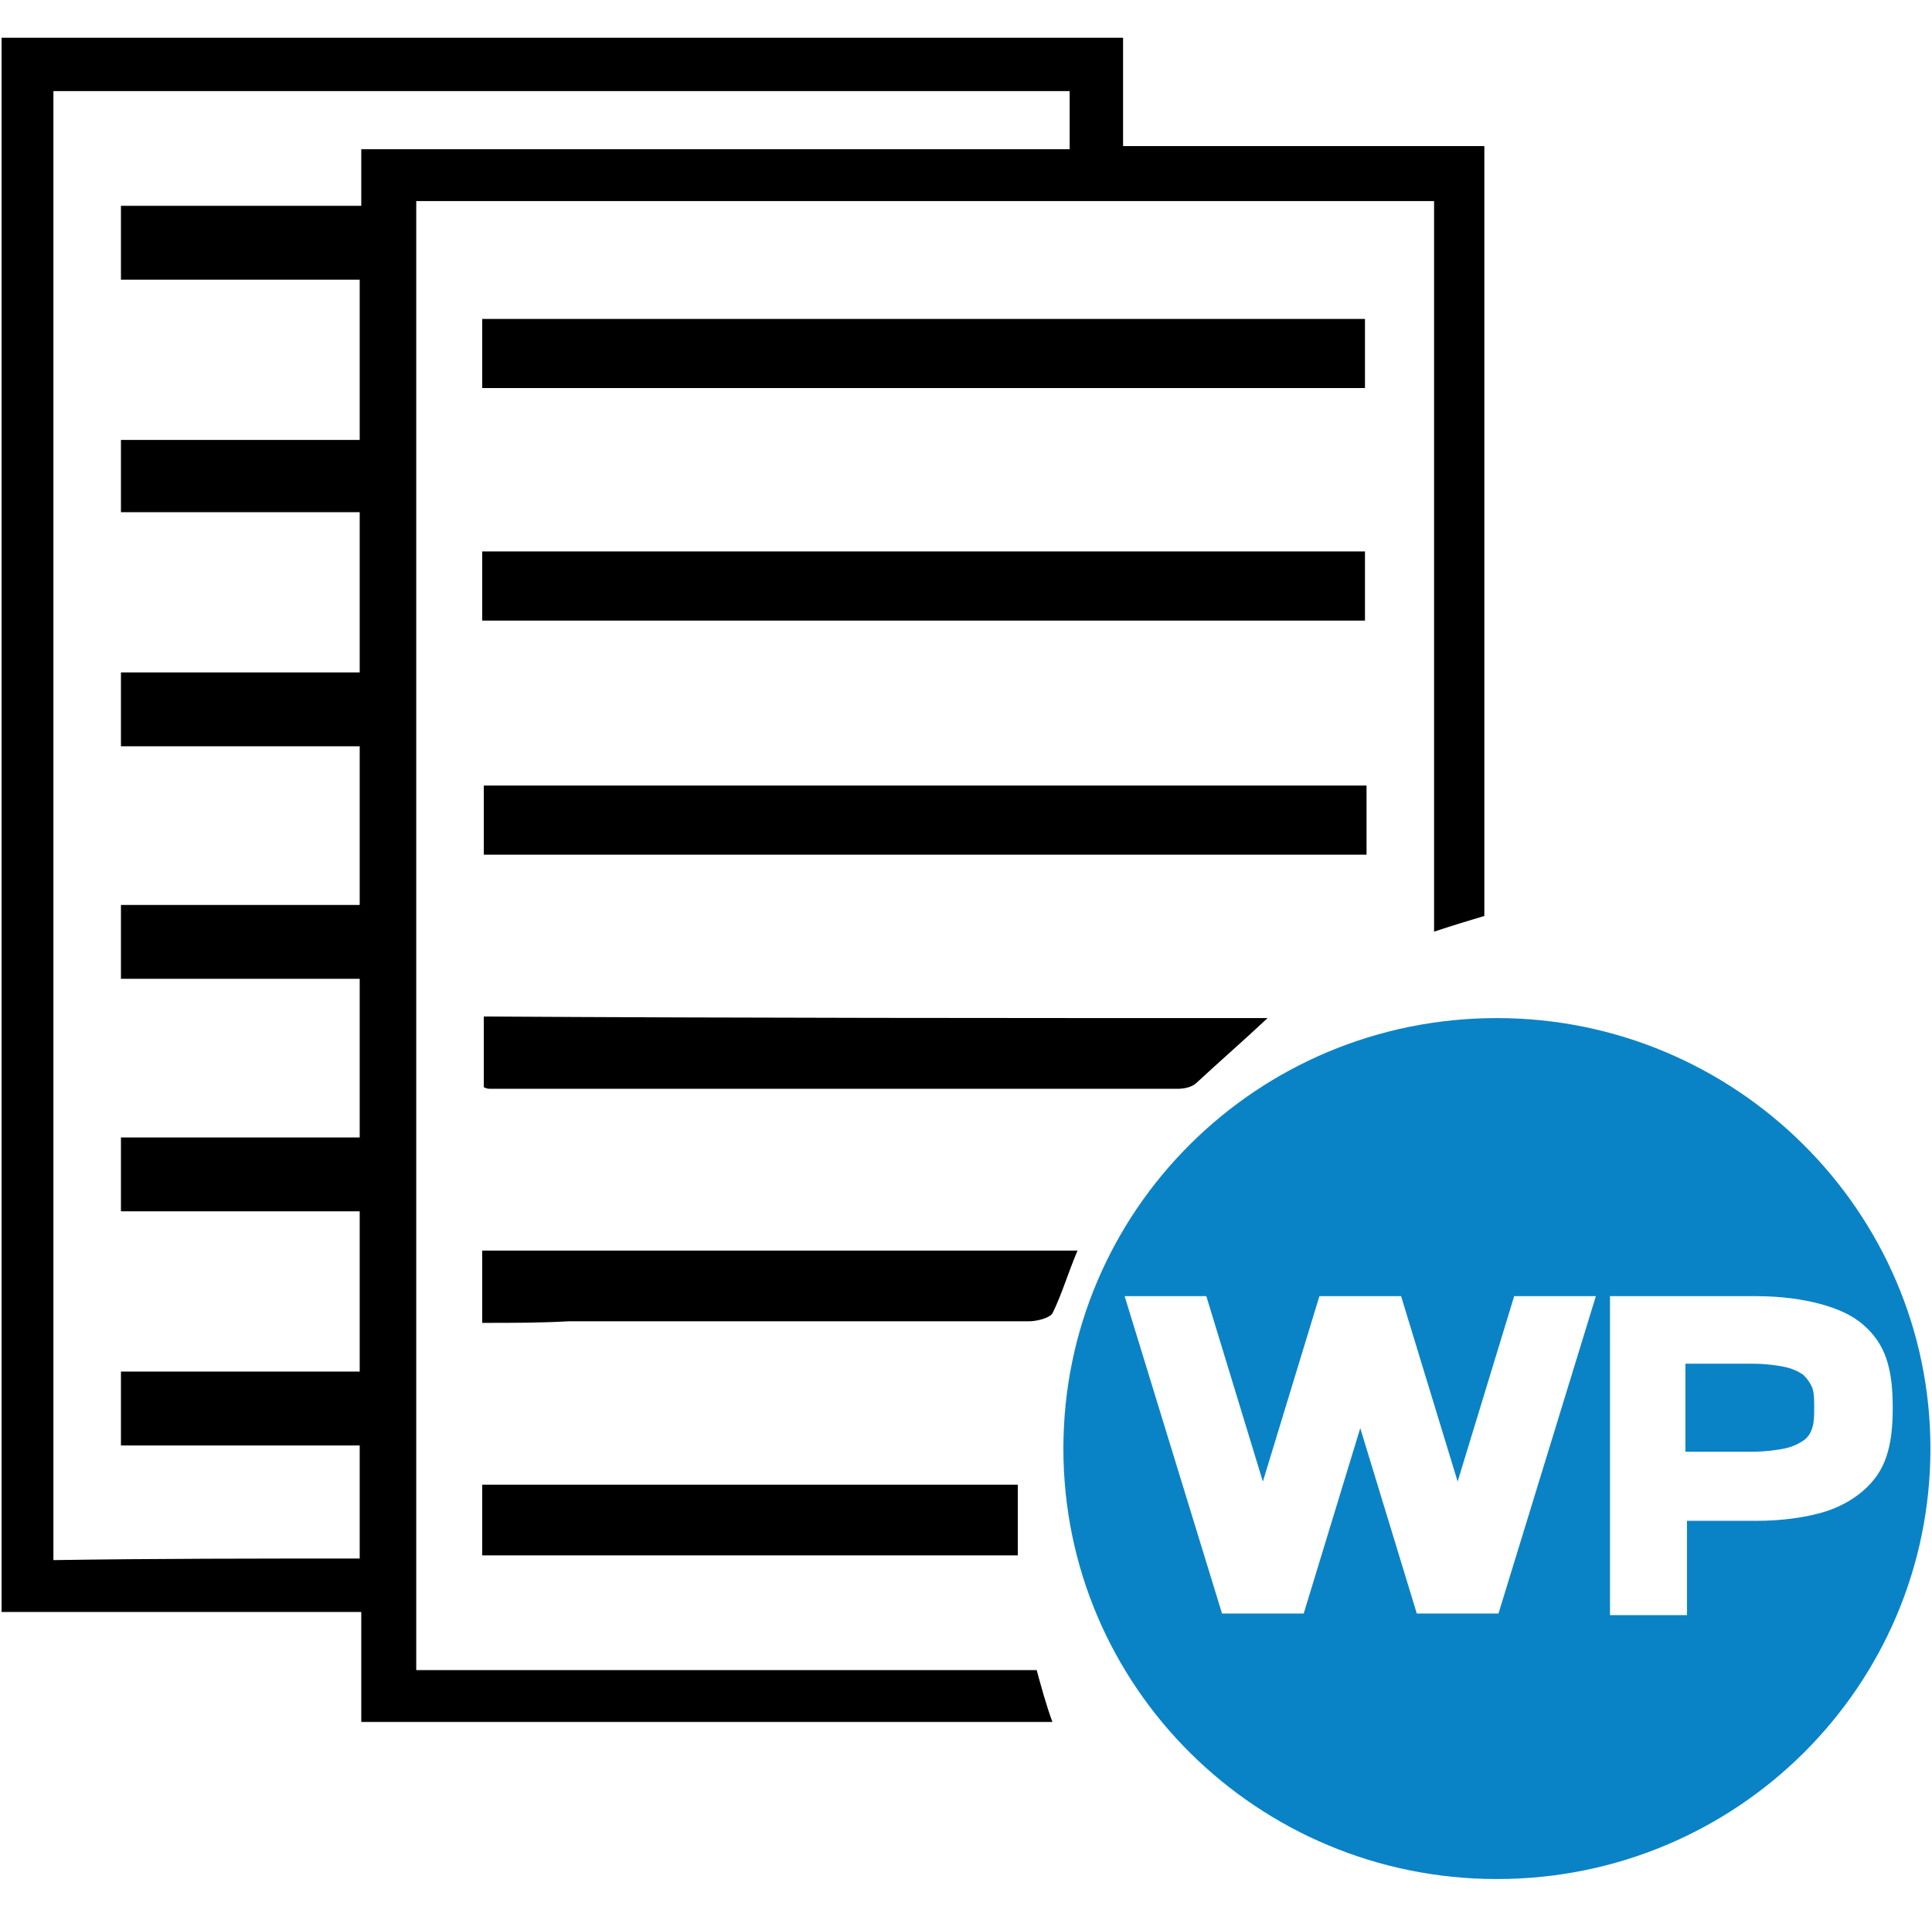
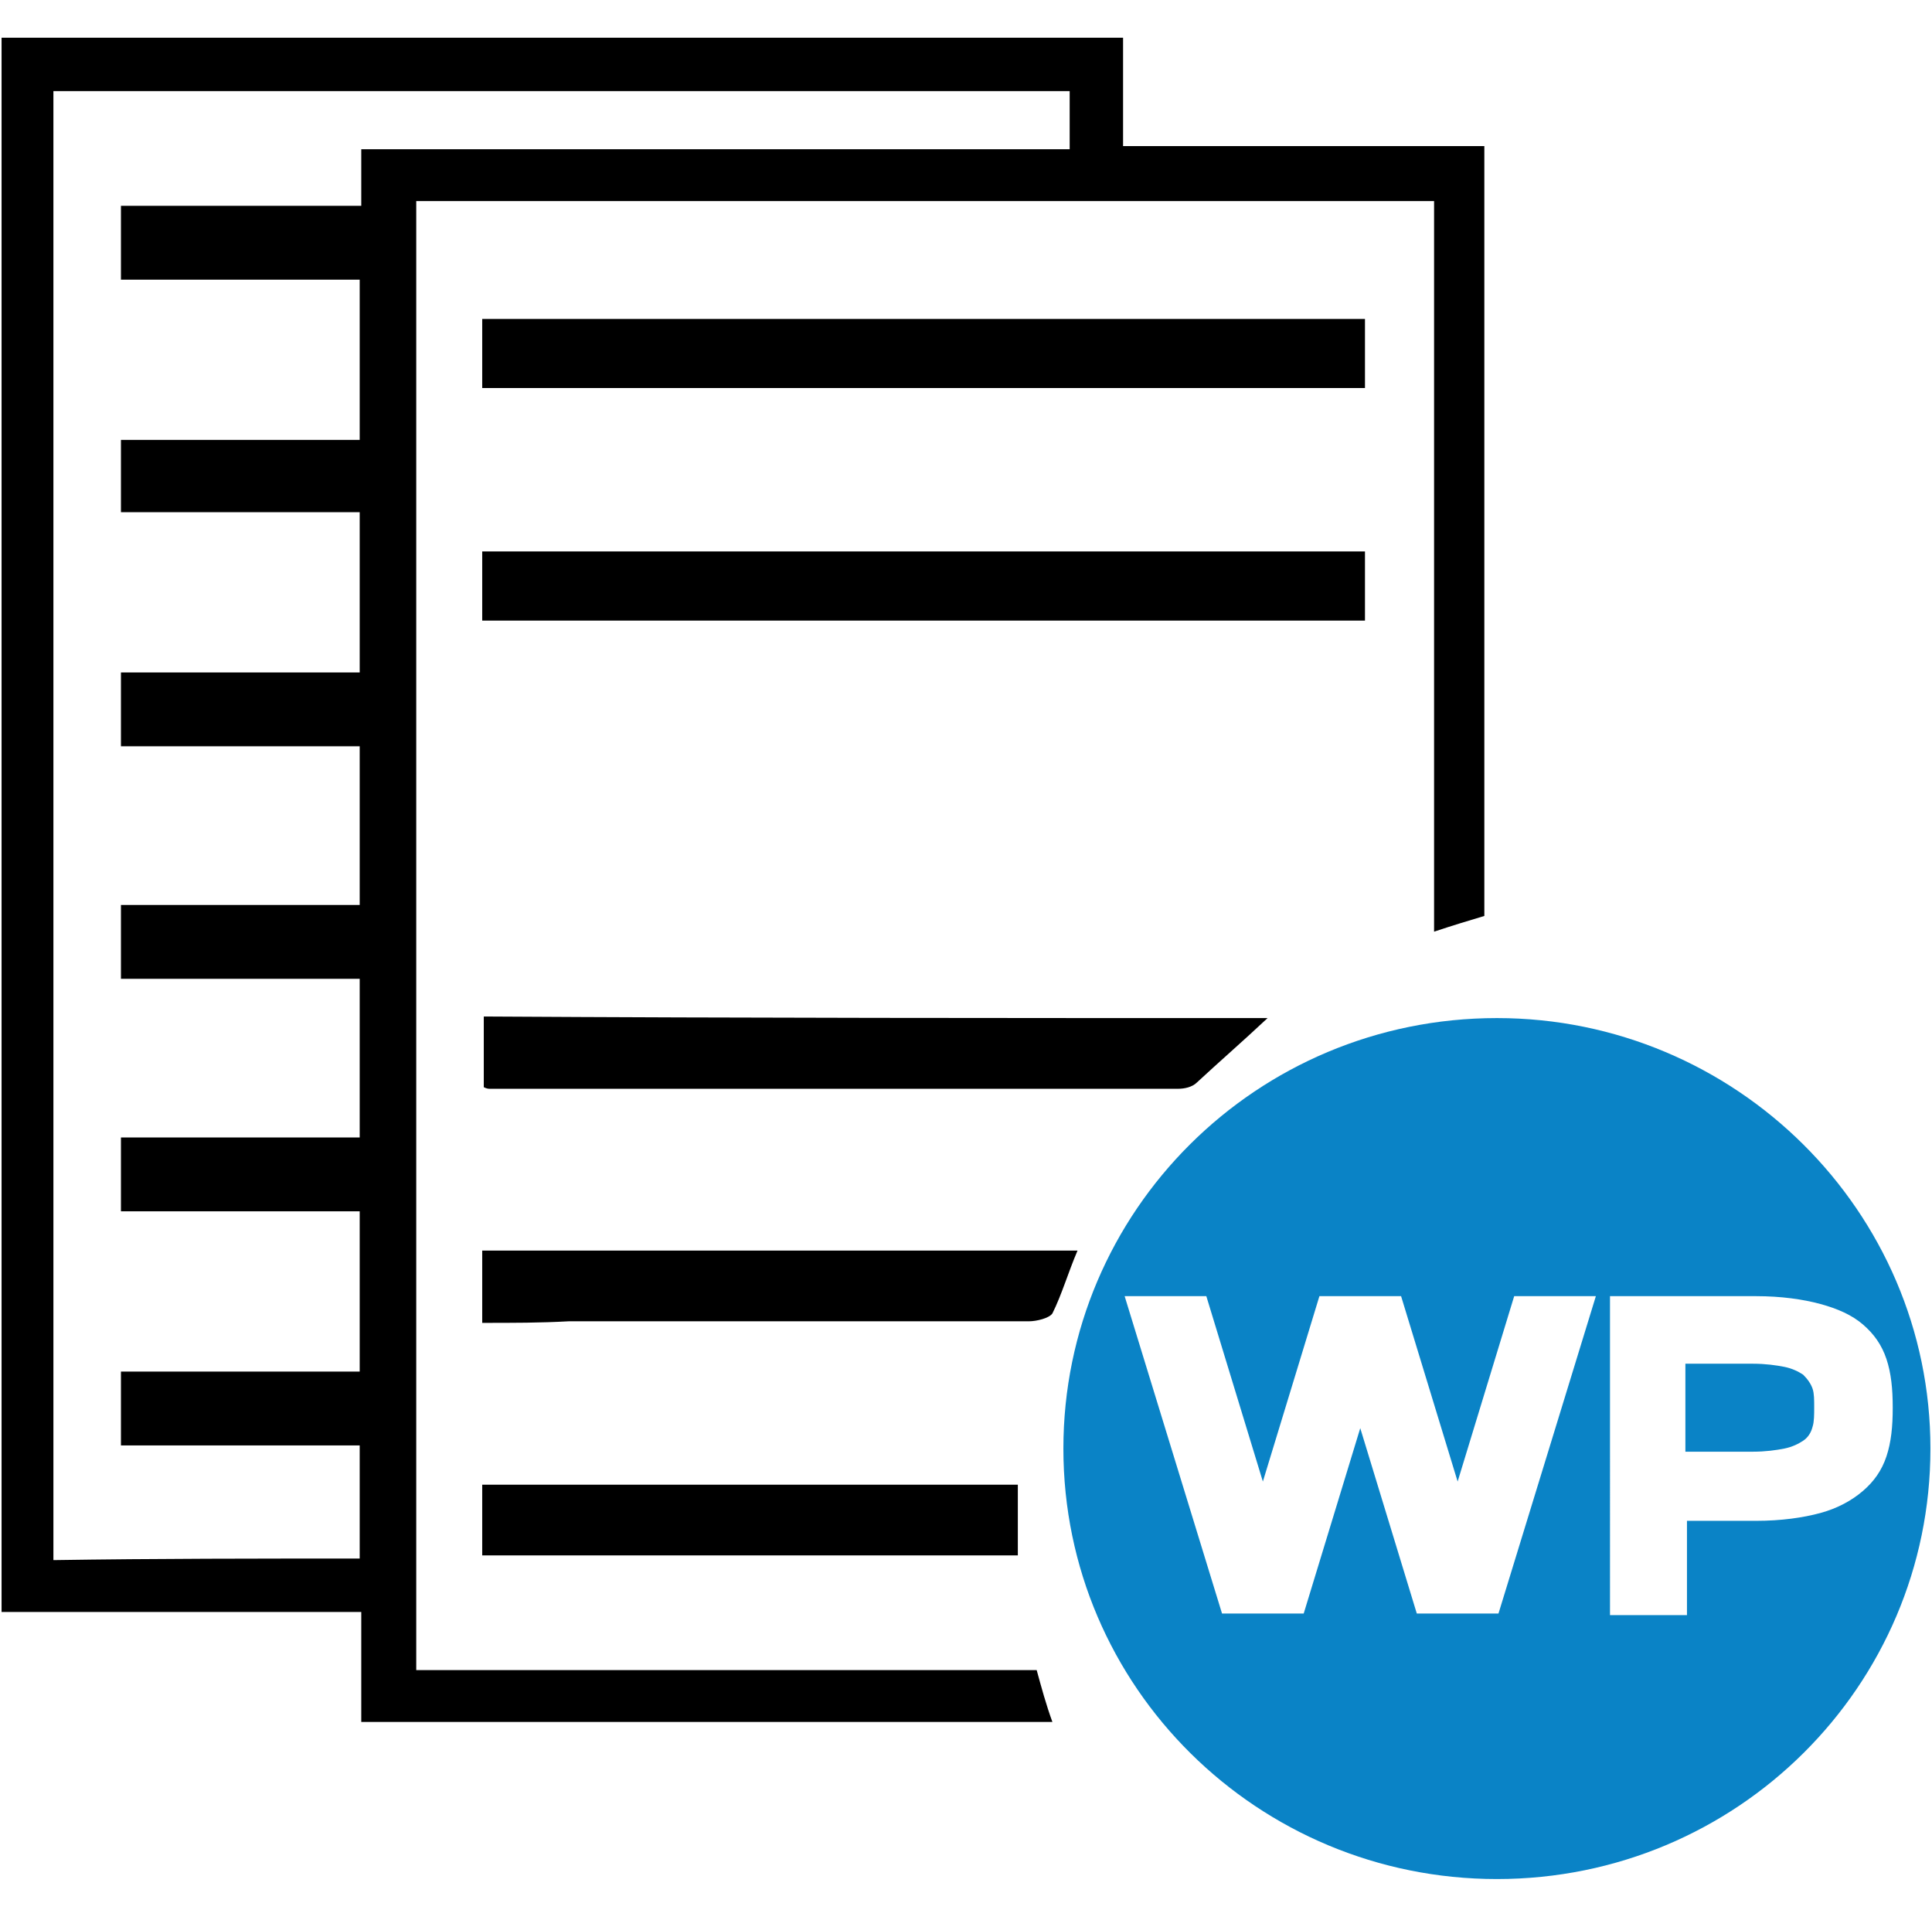
<svg xmlns="http://www.w3.org/2000/svg" version="1.1" id="Layer_1" x="0px" y="0px" viewBox="0 0 123 122" style="enable-background:new 0 0 123 122;" xml:space="preserve">
  <style type="text/css">
	.st0{fill:#0A83C6;stroke:#FFFDFD;stroke-width:1.084;stroke-miterlimit:10;}
	.st1{fill:#0A83C6;}
	.st2{fill:none;}
	.st3{fill:none;stroke:#000000;stroke-width:3.325;stroke-miterlimit:10;}
	.st4{fill:#0F82C5;}
	.st5{fill:none;stroke:#000000;stroke-width:2.5;stroke-miterlimit:10;}
	.st6{fill:none;stroke:#000000;stroke-width:2.107;stroke-miterlimit:10;}
	.st7{fill:none;stroke:#0F88CA;stroke-width:2;stroke-miterlimit:10;}
	.st8{fill:none;stroke:#0F88CA;stroke-width:2.107;stroke-miterlimit:10;}
	.st9{fill:#0F88CA;}
	.st10{fill:none;stroke:#0F88CA;stroke-width:1.054;stroke-miterlimit:10;}
	.st11{fill:none;stroke:#000000;stroke-width:0.527;stroke-miterlimit:10;}
	.st12{fill:none;stroke:#000000;stroke-width:1.054;stroke-miterlimit:10;}
</style>
  <g>
    <g>
      <path d="M91.3,12.8c-21.7,0-43.2,0-64.8,0c0,31.1,0,62.3,0,93.5c13.1,0,26.3,0,39.5,0c0.3,1.1,0.6,2.2,1,3.3c-14.7,0-29.3,0-44,0    c0-2.3,0-4.6,0-7c-7.7,0-15.3,0-22.9,0c0-33.5,0-66.8,0-100.2c23.8,0,47.5,0,71.4,0c0,2.2,0,4.5,0,6.9c7.7,0,15.3,0,23,0    c0,16.4,0,32.7,0,49c-1,0.3-2,0.6-3.2,1C91.3,43.7,91.3,28.3,91.3,12.8z M22.9,99.2c0-2.5,0-4.8,0-7.2c-5.1,0-10.1,0-15.2,0    c0-1.6,0-3.1,0-4.7c5.1,0,10.1,0,15.2,0c0-3.4,0-6.7,0-10.2c-5.1,0-10.2,0-15.2,0c0-1.6,0-3.1,0-4.7c5.1,0,10.2,0,15.2,0    c0-3.4,0-6.7,0-10.1c-5.1,0-10.2,0-15.2,0c0-1.6,0-3.1,0-4.7c5.1,0,10.2,0,15.2,0c0-3.4,0-6.7,0-10.1c-5.1,0-10.2,0-15.2,0    c0-1.6,0-3.1,0-4.7c5.1,0,10.1,0,15.2,0c0-3.4,0-6.7,0-10.2c-5.1,0-10.2,0-15.2,0c0-1.6,0-3,0-4.6c5.1,0,10.2,0,15.2,0    c0-3.5,0-6.8,0-10.2c-5.1,0-10.2,0-15.2,0c0-1.6,0-3.1,0-4.7c5.1,0,10.1,0,15.3,0c0-1.2,0-2.3,0-3.6c15.1,0,30.1,0,45.1,0    c0-1.3,0-2.5,0-3.7c-21.6,0-43.1,0-64.7,0c0,31.2,0,62.3,0,93.5C9.9,99.2,16.4,99.2,22.9,99.2z" />
      <path d="M30.7,24.7c0-1.5,0-2.9,0-4.4c18.7,0,37.4,0,56.2,0c0,1.4,0,2.8,0,4.4C68.3,24.7,49.6,24.7,30.7,24.7z" />
-       <path d="M87,50c0,1.5,0,2.9,0,4.4c-18.7,0-37.4,0-56.2,0c0-1.5,0-2.9,0-4.4C49.5,50,68.2,50,87,50z" />
      <path d="M30.7,39.5c0-1.5,0-2.9,0-4.4c18.7,0,37.4,0,56.2,0c0,1.4,0,2.8,0,4.4C68.2,39.5,49.6,39.5,30.7,39.5z" />
      <path d="M80.7,64.8c-1.6,1.5-3.1,2.8-4.5,4.1c-0.3,0.3-0.8,0.4-1.2,0.4c-14.6,0-29.2,0-43.8,0c-0.1,0-0.2,0-0.4-0.1    c0-1.4,0-2.9,0-4.5C47.4,64.8,64,64.8,80.7,64.8z" />
      <path d="M30.7,84.2c0-1.6,0-3.1,0-4.6c12.6,0,25.2,0,37.9,0c-0.6,1.4-1,2.8-1.6,4c-0.2,0.3-1,0.5-1.5,0.5c-9.8,0-19.6,0-29.3,0    C34.4,84.2,32.7,84.2,30.7,84.2z" />
      <path d="M64.8,99c-11.4,0-22.7,0-34.1,0c0-1.5,0-2.9,0-4.5c11.4,0,22.7,0,34.1,0C64.8,96,64.8,97.4,64.8,99z" />
    </g>
    <path class="st1" d="M115.4,88.4c-0.1-0.3-0.3-0.6-0.6-0.9c-0.3-0.2-0.7-0.4-1.2-0.5s-1.2-0.2-2-0.2h-4.3v5.6h4.3   c0.8,0,1.5-0.1,2-0.2s0.9-0.3,1.2-0.5c0.3-0.2,0.5-0.5,0.6-0.9c0.1-0.3,0.1-0.8,0.1-1.2C115.5,89.2,115.5,88.8,115.4,88.4z    M115.4,88.4c-0.1-0.3-0.3-0.6-0.6-0.9c-0.3-0.2-0.7-0.4-1.2-0.5s-1.2-0.2-2-0.2h-4.3v5.6h4.3c0.8,0,1.5-0.1,2-0.2s0.9-0.3,1.2-0.5   c0.3-0.2,0.5-0.5,0.6-0.9c0.1-0.3,0.1-0.8,0.1-1.2C115.5,89.2,115.5,88.8,115.4,88.4z M115.4,88.4c-0.1-0.3-0.3-0.6-0.6-0.9   c-0.3-0.2-0.7-0.4-1.2-0.5s-1.2-0.2-2-0.2h-4.3v5.6h4.3c0.8,0,1.5-0.1,2-0.2s0.9-0.3,1.2-0.5c0.3-0.2,0.5-0.5,0.6-0.9   c0.1-0.3,0.1-0.8,0.1-1.2C115.5,89.2,115.5,88.8,115.4,88.4z M115.4,88.4c-0.1-0.3-0.3-0.6-0.6-0.9c-0.3-0.2-0.7-0.4-1.2-0.5   s-1.2-0.2-2-0.2h-4.3v5.6h4.3c0.8,0,1.5-0.1,2-0.2s0.9-0.3,1.2-0.5c0.3-0.2,0.5-0.5,0.6-0.9c0.1-0.3,0.1-0.8,0.1-1.2   C115.5,89.2,115.5,88.8,115.4,88.4z M115.4,88.4c-0.1-0.3-0.3-0.6-0.6-0.9c-0.3-0.2-0.7-0.4-1.2-0.5s-1.2-0.2-2-0.2h-4.3v5.6h4.3   c0.8,0,1.5-0.1,2-0.2s0.9-0.3,1.2-0.5c0.3-0.2,0.5-0.5,0.6-0.9c0.1-0.3,0.1-0.8,0.1-1.2C115.5,89.2,115.5,88.8,115.4,88.4z    M115.4,88.4c-0.1-0.3-0.3-0.6-0.6-0.9c-0.3-0.2-0.7-0.4-1.2-0.5s-1.2-0.2-2-0.2h-4.3v5.6h4.3c0.8,0,1.5-0.1,2-0.2s0.9-0.3,1.2-0.5   c0.3-0.2,0.5-0.5,0.6-0.9c0.1-0.3,0.1-0.8,0.1-1.2C115.5,89.2,115.5,88.8,115.4,88.4z M115.4,88.4c-0.1-0.3-0.3-0.6-0.6-0.9   c-0.3-0.2-0.7-0.4-1.2-0.5s-1.2-0.2-2-0.2h-4.3v5.6h4.3c0.8,0,1.5-0.1,2-0.2s0.9-0.3,1.2-0.5c0.3-0.2,0.5-0.5,0.6-0.9   c0.1-0.3,0.1-0.8,0.1-1.2C115.5,89.2,115.5,88.8,115.4,88.4z M115.4,88.4c-0.1-0.3-0.3-0.6-0.6-0.9c-0.3-0.2-0.7-0.4-1.2-0.5   s-1.2-0.2-2-0.2h-4.3v5.6h4.3c0.8,0,1.5-0.1,2-0.2s0.9-0.3,1.2-0.5c0.3-0.2,0.5-0.5,0.6-0.9c0.1-0.3,0.1-0.8,0.1-1.2   C115.5,89.2,115.5,88.8,115.4,88.4z M115.4,88.4c-0.1-0.3-0.3-0.6-0.6-0.9c-0.3-0.2-0.7-0.4-1.2-0.5s-1.2-0.2-2-0.2h-4.3v5.6h4.3   c0.8,0,1.5-0.1,2-0.2s0.9-0.3,1.2-0.5c0.3-0.2,0.5-0.5,0.6-0.9c0.1-0.3,0.1-0.8,0.1-1.2C115.5,89.2,115.5,88.8,115.4,88.4z    M115.4,88.4c-0.1-0.3-0.3-0.6-0.6-0.9c-0.3-0.2-0.7-0.4-1.2-0.5s-1.2-0.2-2-0.2h-4.3v5.6h4.3c0.8,0,1.5-0.1,2-0.2s0.9-0.3,1.2-0.5   c0.3-0.2,0.5-0.5,0.6-0.9c0.1-0.3,0.1-0.8,0.1-1.2C115.5,89.2,115.5,88.8,115.4,88.4z M115.4,88.4c-0.1-0.3-0.3-0.6-0.6-0.9   c-0.3-0.2-0.7-0.4-1.2-0.5s-1.2-0.2-2-0.2h-4.3v5.6h4.3c0.8,0,1.5-0.1,2-0.2s0.9-0.3,1.2-0.5c0.3-0.2,0.5-0.5,0.6-0.9   c0.1-0.3,0.1-0.8,0.1-1.2C115.5,89.2,115.5,88.8,115.4,88.4z M95.3,64.8c-15.3,0-27.6,12.3-27.6,27.4c0,15.2,12.4,27.4,27.6,27.4   c15.3,0,27.6-12.3,27.6-27.4S110.5,64.8,95.3,64.8z M95.4,102.7h-5.2l-3.6-11.8L83,102.7h-5.2l-6.2-20.2h5.2l3.6,11.8L84,82.5h5.2   l3.6,11.8l3.6-11.8h5.2L95.4,102.7z M118.6,94.9c-0.7,0.6-1.6,1.1-2.7,1.4s-2.5,0.5-4.1,0.5h-4.4v6h-4.9V82.5h9.3   c1.6,0,3,0.2,4.1,0.5c1.1,0.3,2,0.7,2.7,1.3c0.7,0.6,1.2,1.3,1.5,2.2c0.3,0.9,0.4,1.9,0.4,3.1s-0.1,2.2-0.4,3.1   C119.8,93.6,119.3,94.3,118.6,94.9z M114.8,87.5c-0.3-0.2-0.7-0.4-1.2-0.5s-1.2-0.2-2-0.2h-4.3v5.6h4.3c0.8,0,1.5-0.1,2-0.2   s0.9-0.3,1.2-0.5c0.3-0.2,0.5-0.5,0.6-0.9c0.1-0.3,0.1-0.8,0.1-1.2c0-0.5,0-0.9-0.1-1.2C115.3,88.1,115.1,87.8,114.8,87.5z    M115.4,88.4c-0.1-0.3-0.3-0.6-0.6-0.9c-0.3-0.2-0.7-0.4-1.2-0.5s-1.2-0.2-2-0.2h-4.3v5.6h4.3c0.8,0,1.5-0.1,2-0.2s0.9-0.3,1.2-0.5   c0.3-0.2,0.5-0.5,0.6-0.9c0.1-0.3,0.1-0.8,0.1-1.2C115.5,89.2,115.5,88.8,115.4,88.4z M115.4,88.4c-0.1-0.3-0.3-0.6-0.6-0.9   c-0.3-0.2-0.7-0.4-1.2-0.5s-1.2-0.2-2-0.2h-4.3v5.6h4.3c0.8,0,1.5-0.1,2-0.2s0.9-0.3,1.2-0.5c0.3-0.2,0.5-0.5,0.6-0.9   c0.1-0.3,0.1-0.8,0.1-1.2C115.5,89.2,115.5,88.8,115.4,88.4z M115.4,88.4c-0.1-0.3-0.3-0.6-0.6-0.9c-0.3-0.2-0.7-0.4-1.2-0.5   s-1.2-0.2-2-0.2h-4.3v5.6h4.3c0.8,0,1.5-0.1,2-0.2s0.9-0.3,1.2-0.5c0.3-0.2,0.5-0.5,0.6-0.9c0.1-0.3,0.1-0.8,0.1-1.2   C115.5,89.2,115.5,88.8,115.4,88.4z M115.4,88.4c-0.1-0.3-0.3-0.6-0.6-0.9c-0.3-0.2-0.7-0.4-1.2-0.5s-1.2-0.2-2-0.2h-4.3v5.6h4.3   c0.8,0,1.5-0.1,2-0.2s0.9-0.3,1.2-0.5c0.3-0.2,0.5-0.5,0.6-0.9c0.1-0.3,0.1-0.8,0.1-1.2C115.5,89.2,115.5,88.8,115.4,88.4z    M115.4,88.4c-0.1-0.3-0.3-0.6-0.6-0.9c-0.3-0.2-0.7-0.4-1.2-0.5s-1.2-0.2-2-0.2h-4.3v5.6h4.3c0.8,0,1.5-0.1,2-0.2s0.9-0.3,1.2-0.5   c0.3-0.2,0.5-0.5,0.6-0.9c0.1-0.3,0.1-0.8,0.1-1.2C115.5,89.2,115.5,88.8,115.4,88.4z M115.4,88.4c-0.1-0.3-0.3-0.6-0.6-0.9   c-0.3-0.2-0.7-0.4-1.2-0.5s-1.2-0.2-2-0.2h-4.3v5.6h4.3c0.8,0,1.5-0.1,2-0.2s0.9-0.3,1.2-0.5c0.3-0.2,0.5-0.5,0.6-0.9   c0.1-0.3,0.1-0.8,0.1-1.2C115.5,89.2,115.5,88.8,115.4,88.4z M115.4,88.4c-0.1-0.3-0.3-0.6-0.6-0.9c-0.3-0.2-0.7-0.4-1.2-0.5   s-1.2-0.2-2-0.2h-4.3v5.6h4.3c0.8,0,1.5-0.1,2-0.2s0.9-0.3,1.2-0.5c0.3-0.2,0.5-0.5,0.6-0.9c0.1-0.3,0.1-0.8,0.1-1.2   C115.5,89.2,115.5,88.8,115.4,88.4z M115.4,88.4c-0.1-0.3-0.3-0.6-0.6-0.9c-0.3-0.2-0.7-0.4-1.2-0.5s-1.2-0.2-2-0.2h-4.3v5.6h4.3   c0.8,0,1.5-0.1,2-0.2s0.9-0.3,1.2-0.5c0.3-0.2,0.5-0.5,0.6-0.9c0.1-0.3,0.1-0.8,0.1-1.2C115.5,89.2,115.5,88.8,115.4,88.4z    M115.4,88.4c-0.1-0.3-0.3-0.6-0.6-0.9c-0.3-0.2-0.7-0.4-1.2-0.5s-1.2-0.2-2-0.2h-4.3v5.6h4.3c0.8,0,1.5-0.1,2-0.2s0.9-0.3,1.2-0.5   c0.3-0.2,0.5-0.5,0.6-0.9c0.1-0.3,0.1-0.8,0.1-1.2C115.5,89.2,115.5,88.8,115.4,88.4z" />
  </g>
</svg>